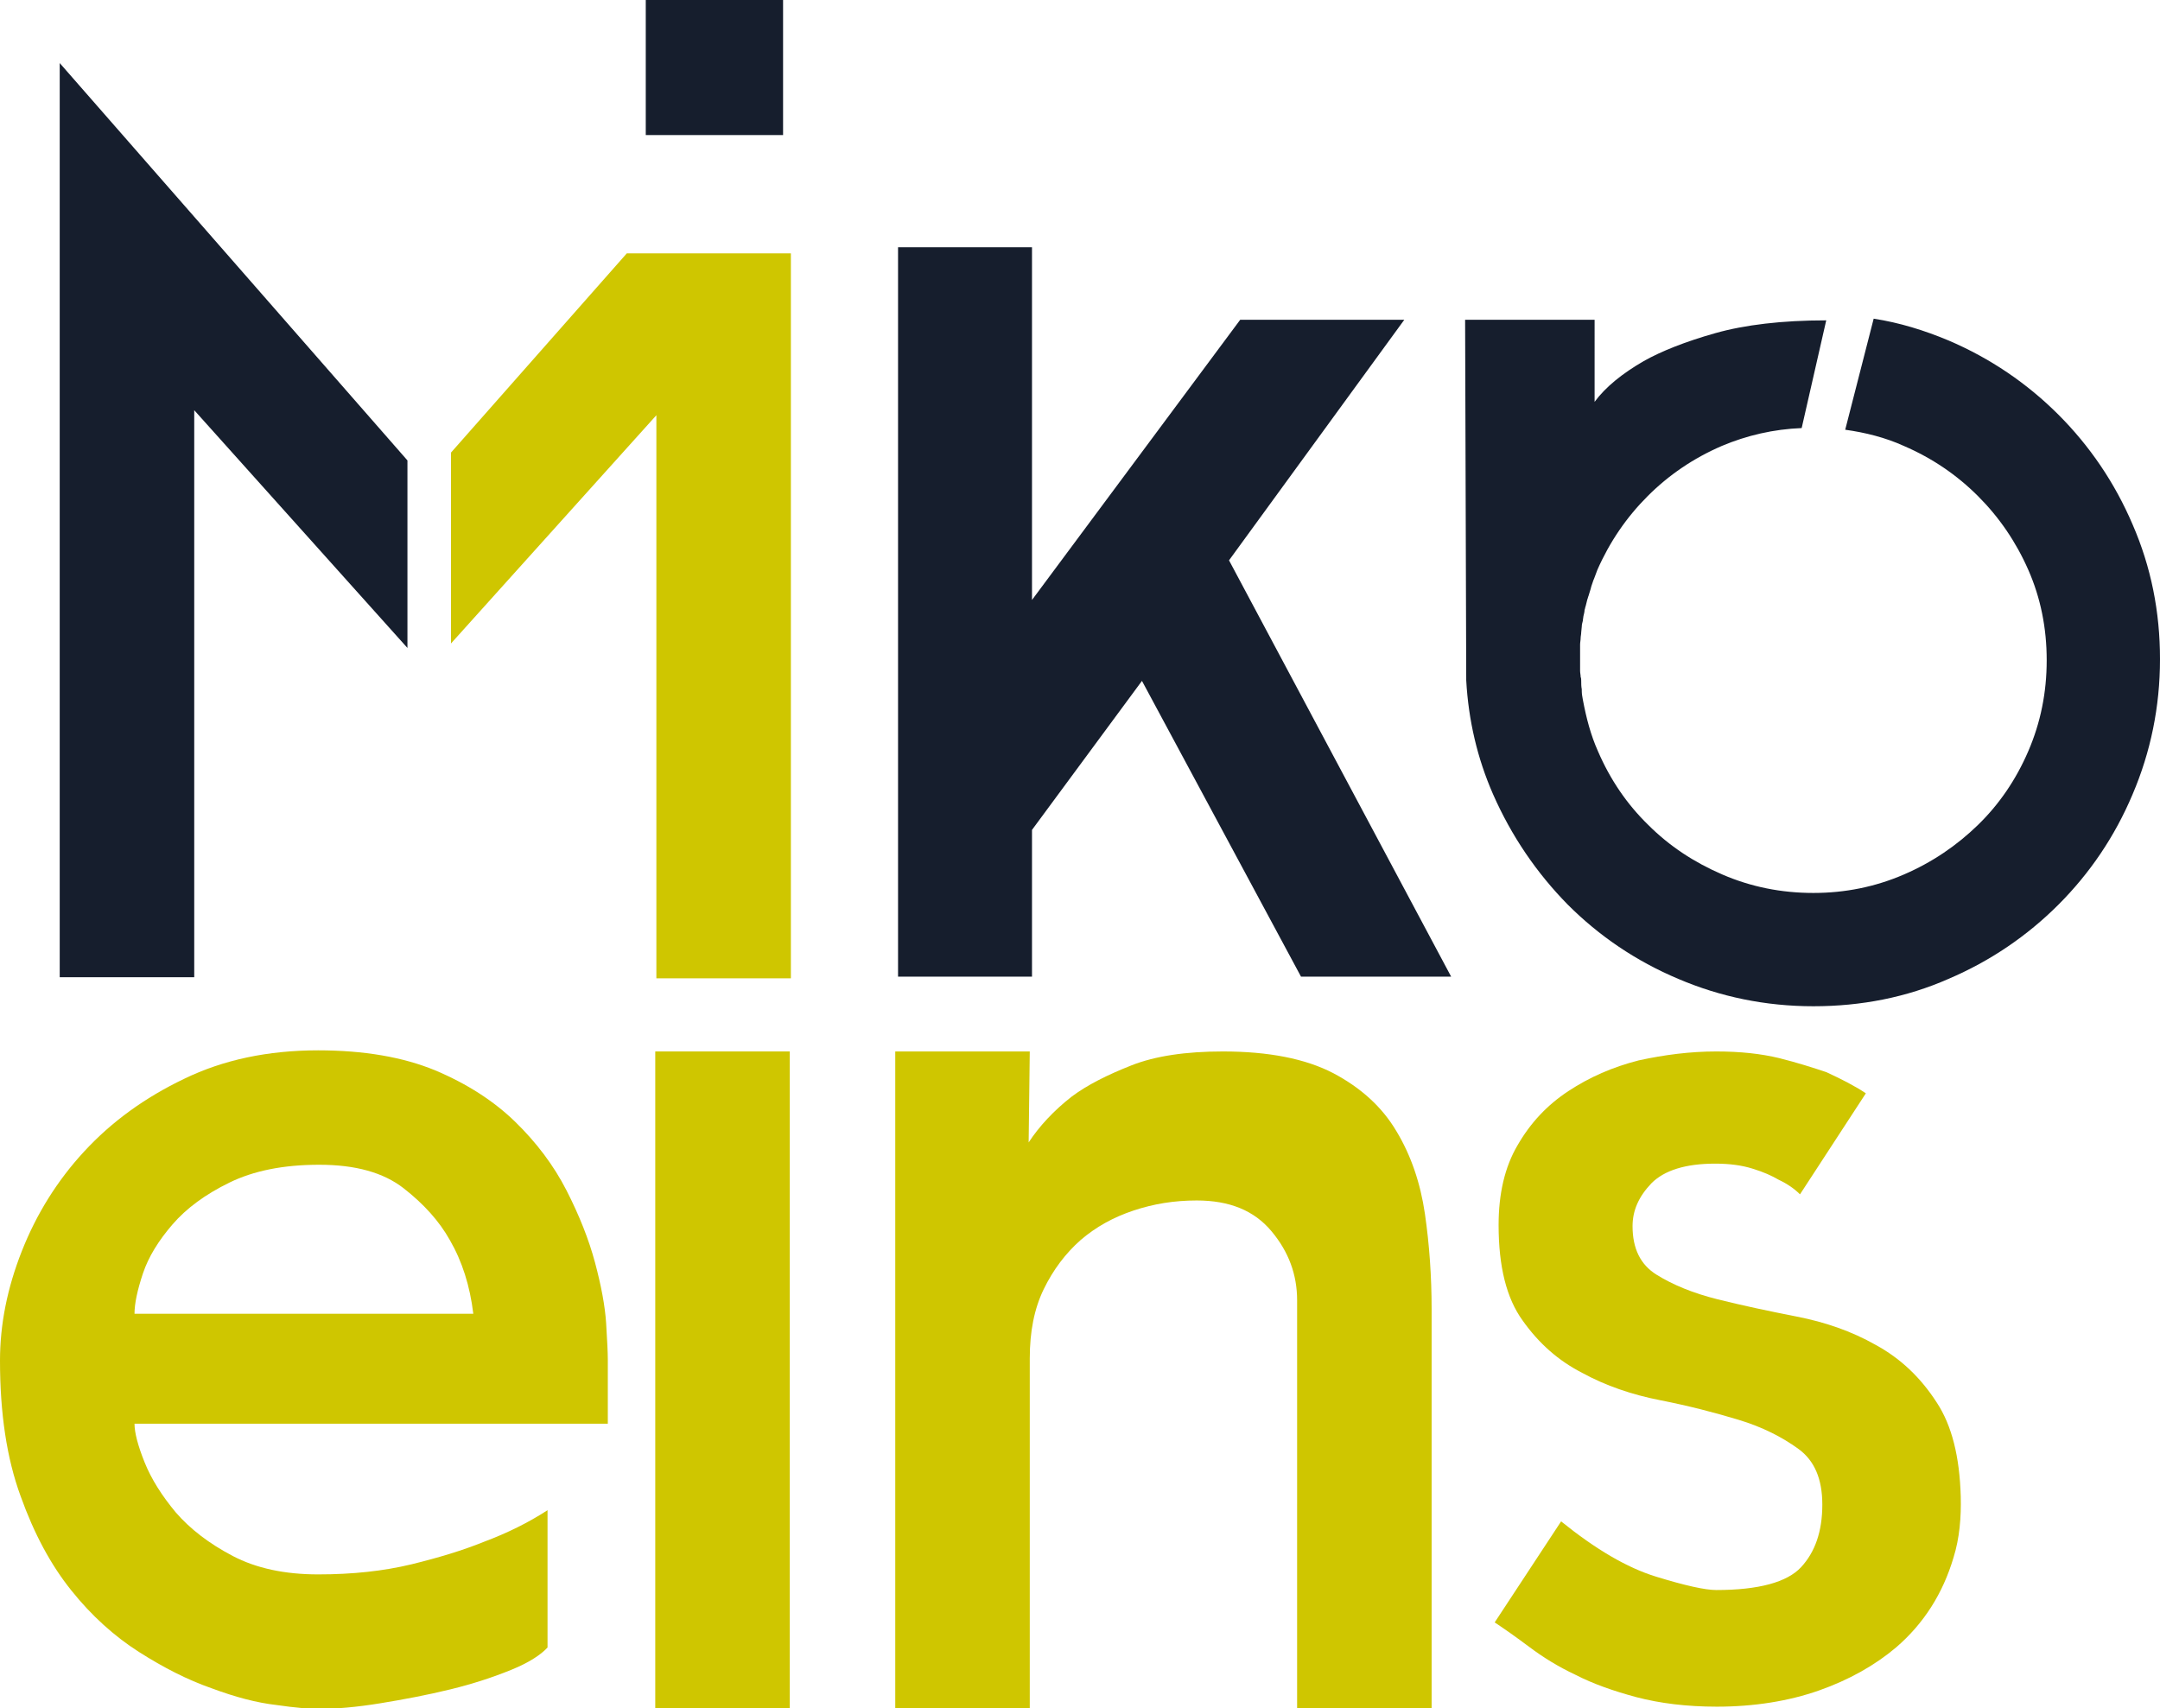
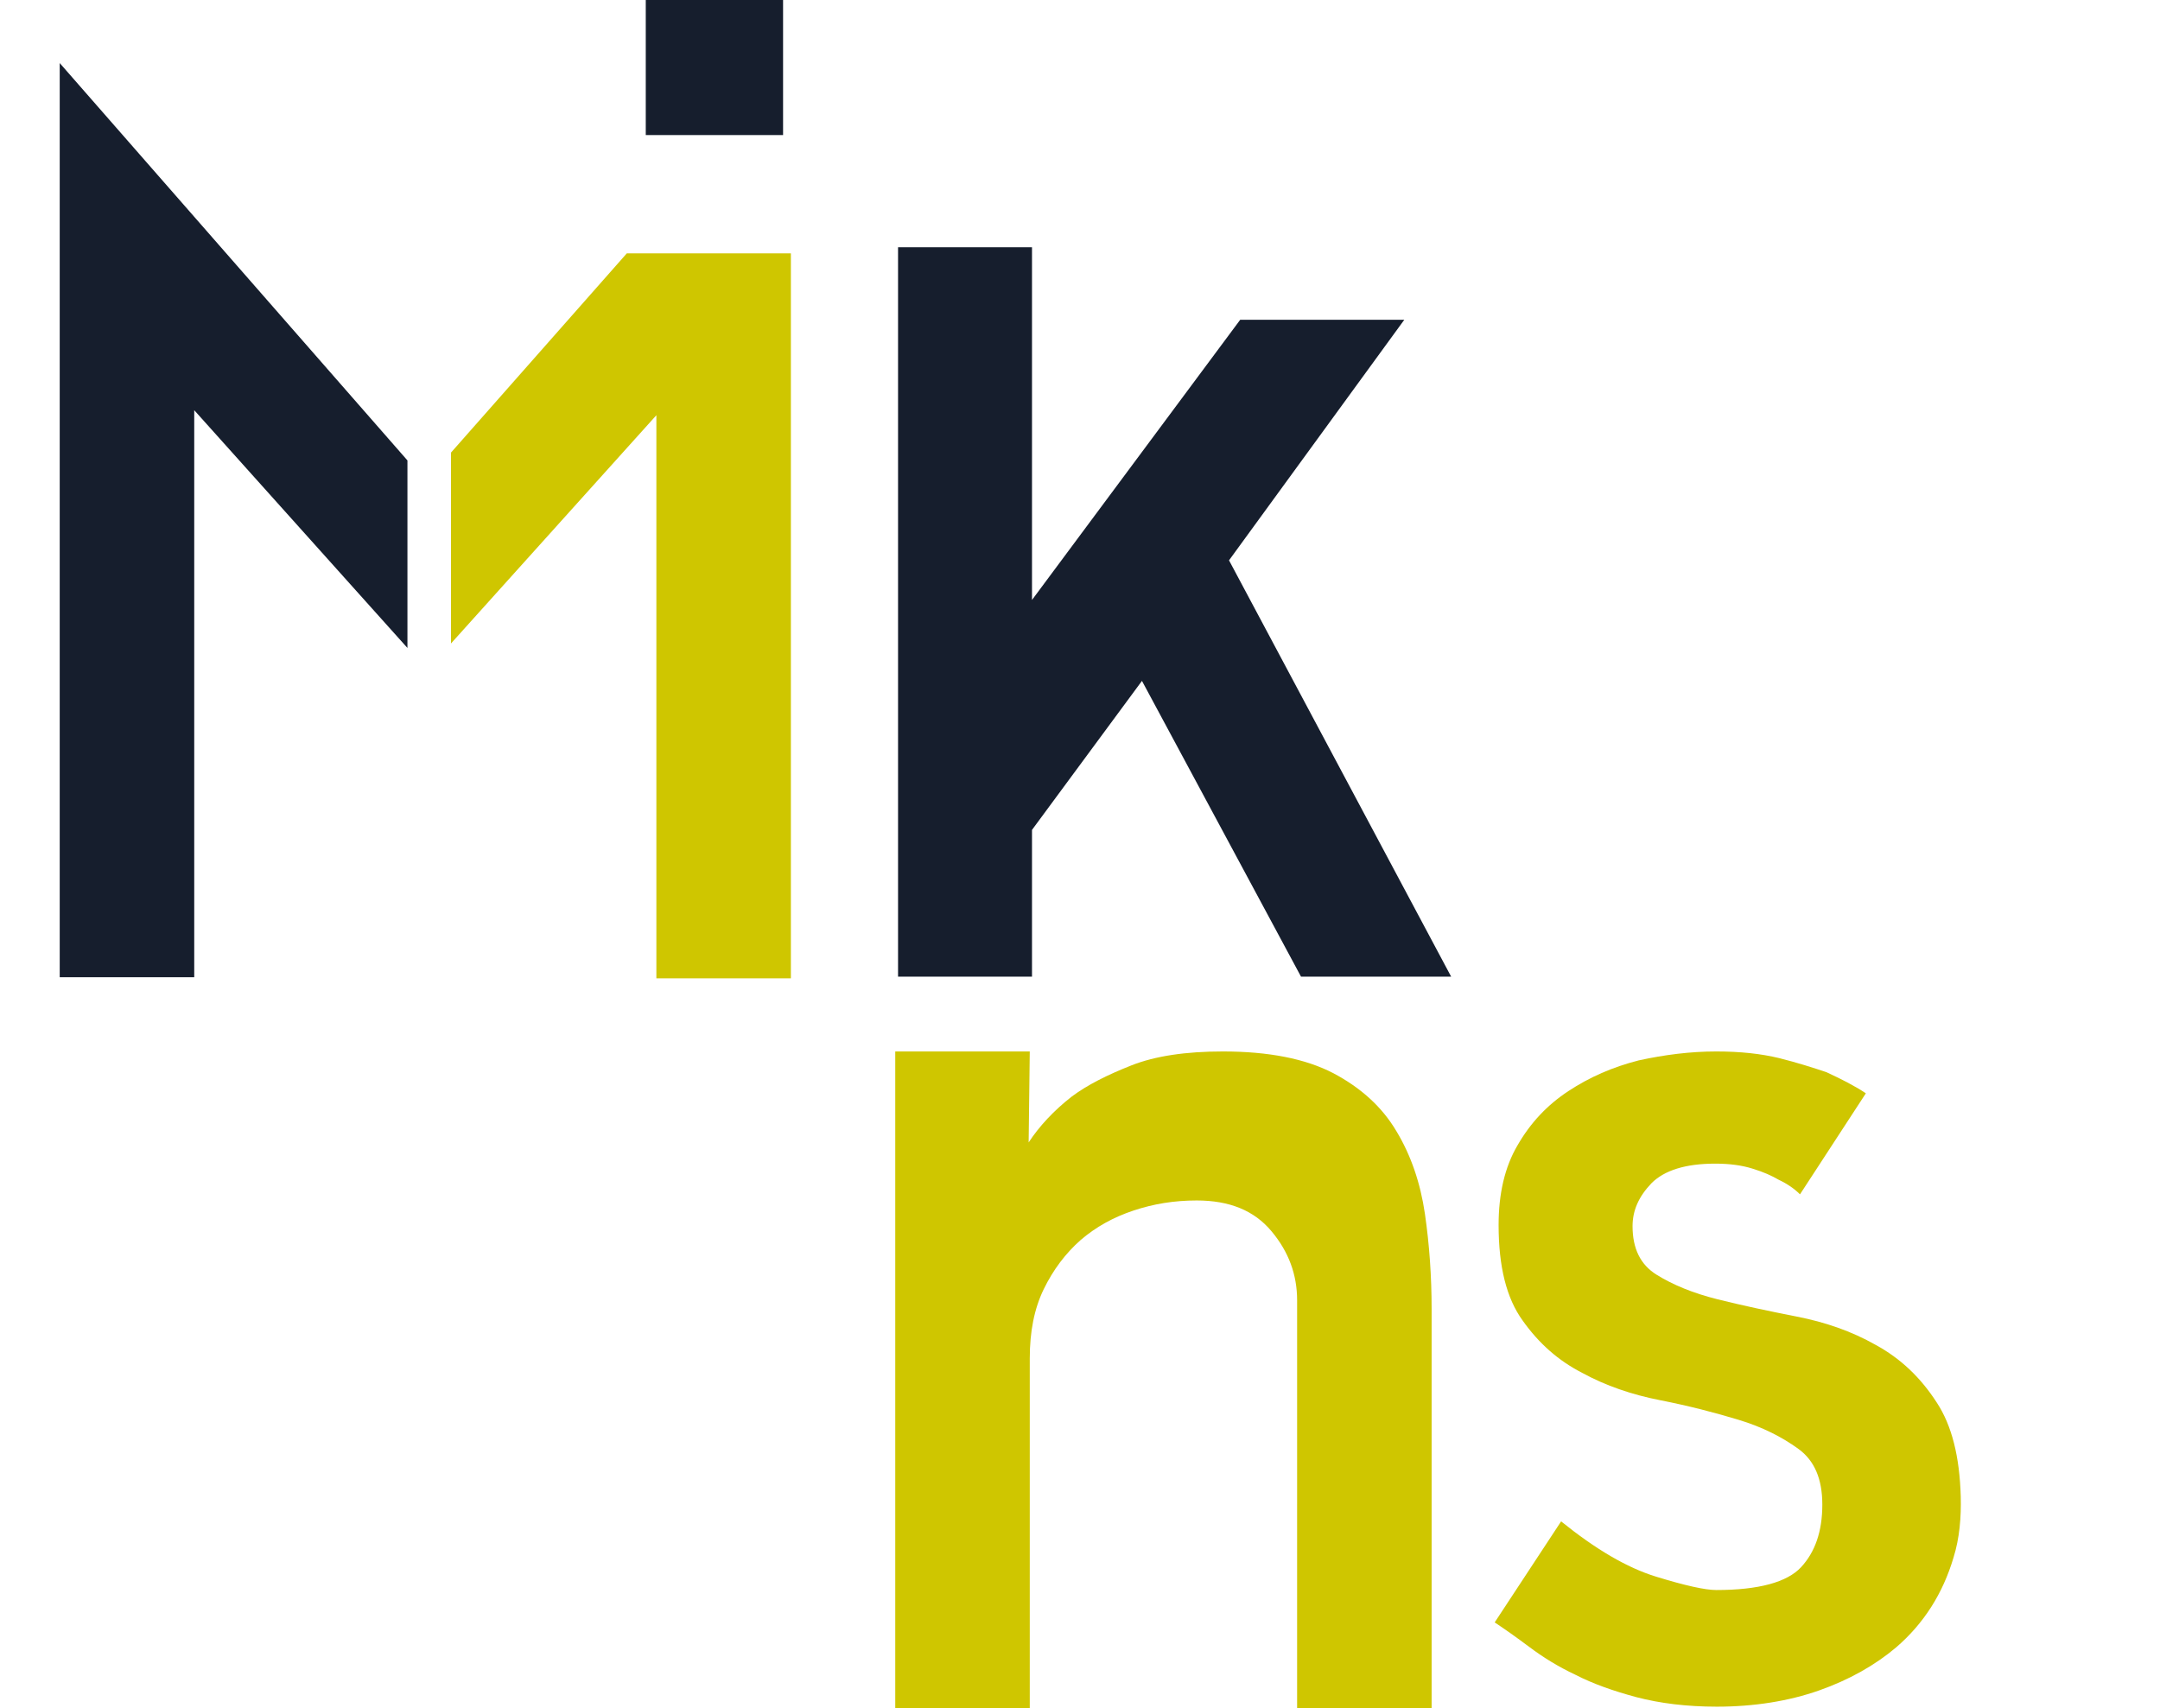
<svg xmlns="http://www.w3.org/2000/svg" version="1.1" id="Ebene_1" x="0px" y="0px" viewBox="0 0 387 306.1" style="enable-background:new 0 0 387 306.1;" xml:space="preserve">
  <style type="text/css">
	.st0{fill:#161E2D;}
	.st1{fill:#CFC600;}
</style>
  <rect x="115.7" class="st0" width="24.6" height="24.2" />
  <polygon class="st1" points="112.3,45.4 80.8,81.1 80.8,115.3 117.6,74.4 117.6,175.3 141.7,175.3 141.7,45.4 " />
-   <rect x="117.4" y="188.4" class="st1" width="24.1" height="117.7" />
  <polygon class="st0" points="73,82.5 10.7,11.3 10.7,175.1 34.8,175.1 34.8,73.5 73,116.1 " />
  <polygon class="st0" points="184.9,44.3 184.9,107.5 222.2,57.3 251.6,57.3 220.2,100.4 260,175 233.1,175 204.6,122 184.9,148.7   184.9,175 160.9,175 160.9,44.3 " />
-   <path class="st1" d="M57,188.2c8.2,0,15.2,1.2,21,3.6c5.7,2.4,10.5,5.5,14.3,9.2c3.8,3.7,6.9,7.8,9.2,12.3c2.3,4.5,4,8.8,5.1,12.9  c1.1,4.1,1.8,7.8,2,10.9c0.2,3.2,0.3,5.3,0.3,6.5v11.5H24.1c0,1.6,0.6,3.9,1.8,6.9c1.2,3,3.1,6,5.6,9c2.6,3,6,5.6,10.2,7.8  c4.2,2.2,9.3,3.3,15.3,3.3c6.2,0,11.7-0.6,16.7-1.8c4.9-1.2,9.2-2.5,12.9-4c4.3-1.6,8.1-3.5,11.5-5.7v24.6c-1.2,1.3-3.3,2.7-6.5,4  c-3.2,1.3-6.8,2.5-10.9,3.5c-4.1,1-8.3,1.8-12.6,2.5c-4.3,0.7-7.9,1-11,1c-1.6,0-4.2-0.2-7.6-0.7c-3.5-0.4-7.3-1.4-11.6-3  c-4.3-1.5-8.6-3.7-13-6.5c-4.4-2.8-8.5-6.5-12.1-11c-3.7-4.6-6.7-10.2-9.1-16.9C1.2,261.3,0,253.2,0,243.8c0-6.5,1.3-13,3.9-19.6  c2.6-6.6,6.3-12.6,11.2-17.9c4.9-5.3,10.8-9.6,17.9-13C40,189.9,48,188.2,57,188.2 M84.8,235.4c-0.6-5-2-9.4-4.2-13.2  c-1.9-3.4-4.7-6.5-8.3-9.3c-3.6-2.8-8.6-4.2-15.1-4.2c-6.5,0-11.8,1.1-16.1,3.2c-4.3,2.1-7.7,4.6-10.2,7.5c-2.5,2.9-4.3,5.8-5.3,8.8  c-1,3-1.5,5.4-1.5,7.2H84.8z" />
  <path class="st1" d="M160.4,306.1V188.4h24.1l-0.2,16.3c1.9-2.9,4.5-5.7,7.7-8.2c2.8-2.1,6.4-3.9,10.7-5.6c4.3-1.7,9.8-2.5,16.4-2.5  c8.2,0,14.8,1.3,19.8,3.9c4.9,2.6,8.7,6,11.3,10.4c2.6,4.3,4.3,9.3,5.1,14.8c0.8,5.5,1.2,11.2,1.2,17.1v71.5h-24.1V233  c0-4.6-1.5-8.7-4.6-12.4c-3.1-3.7-7.5-5.5-13.4-5.5c-4,0-7.7,0.6-11.3,1.8c-3.6,1.2-6.7,2.9-9.5,5.3c-2.7,2.4-4.9,5.3-6.6,8.8  c-1.7,3.5-2.5,7.6-2.5,12.4v62.7H160.4z" />
  <path class="st1" d="M307.5,188.4c4.3,0,8,0.4,11.3,1.2c3.2,0.8,6,1.7,8.4,2.5c2.6,1.2,5,2.4,7.1,3.8L322.5,214  c-1-1-2.3-1.9-3.8-2.6c-1.2-0.7-2.7-1.4-4.7-2c-1.9-0.6-4.1-0.9-6.7-0.9c-5.3,0-9.1,1.2-11.4,3.5c-2.3,2.4-3.4,4.9-3.4,7.7  c0,4,1.4,6.9,4.3,8.7c2.9,1.8,6.5,3.3,10.9,4.4c4.4,1.1,9.1,2.1,14.2,3.1c5.1,1,9.8,2.6,14.2,5.1c4.4,2.4,8,5.8,10.9,10.3  c2.7,4.1,4.1,9.7,4.3,16.8c0.1,3.7-0.2,7.5-1.3,11c-1.9,6.4-5.3,11.8-10.3,16.1c-3.8,3.2-8.4,5.8-13.8,7.7  c-5.4,1.9-11.6,2.9-18.3,2.9c-5.4,0-10.2-0.6-14.4-1.7c-4.1-1.1-7.8-2.4-10.9-4c-3.2-1.5-5.9-3.2-8.3-5c-2.4-1.8-4.4-3.2-6.2-4.4  l11.9-18.1c6.2,5,11.8,8.3,17,9.9c5.2,1.6,8.8,2.4,10.8,2.4c7.6,0,12.7-1.4,15.2-4.1c2.5-2.7,3.8-6.4,3.8-11.2c0-4.6-1.4-7.9-4.3-10  c-2.9-2.1-6.4-3.9-10.7-5.2c-4.3-1.3-8.9-2.5-14-3.5c-5.1-1-9.8-2.6-14-4.9c-4.3-2.2-7.8-5.3-10.7-9.4c-2.9-4-4.3-9.7-4.3-17.1  c0-5.6,1.1-10.4,3.4-14.3c2.3-4,5.3-7.2,9.1-9.7c3.8-2.5,7.9-4.3,12.6-5.5C298.2,189,302.8,188.4,307.5,188.4" />
-   <path class="st0" d="M382.1,94c-3.2-7.5-7.7-14.1-13.3-19.7c-5.6-5.6-12.2-10.1-19.7-13.3c-4.3-1.8-8.8-3.2-13.4-3.9l-5.1,19.9  c3.6,0.5,7.2,1.4,10.5,2.9c5.1,2.2,9.5,5.2,13.3,9c3.8,3.8,6.8,8.2,9,13.2c2.2,5,3.3,10.4,3.3,16.2c0,5.8-1.1,11.2-3.3,16.3  c-2.2,5.1-5.2,9.5-9,13.2c-3.8,3.7-8.2,6.7-13.3,8.9c-5.1,2.2-10.5,3.3-16.2,3.3c-5.8,0-11.2-1.1-16.3-3.3  c-5.1-2.2-9.5-5.1-13.3-8.9c-3.8-3.7-6.8-8.1-9-13.2c-1.3-2.9-2.1-6-2.7-9.2c-0.1-0.5-0.2-1.1-0.2-1.6c0-0.1,0-0.2,0-0.3  c-0.1-0.5-0.1-1-0.1-1.5c0-0.2,0-0.5-0.1-0.7c0-0.4-0.1-0.7-0.1-1.1c0-0.6,0-1.3,0-1.9c0-0.7,0-1.4,0-2c0-0.3,0-0.5,0-0.8  c0-0.4,0.1-0.8,0.1-1.2c0-0.3,0.1-0.6,0.1-1c0-0.3,0.1-0.7,0.1-1c0-0.4,0.1-0.7,0.2-1.1c0-0.3,0.1-0.6,0.1-0.8  c0.1-0.4,0.2-0.8,0.2-1.1c0.1-0.2,0.1-0.5,0.2-0.7c0.1-0.4,0.2-0.8,0.3-1.2c0.1-0.2,0.1-0.4,0.2-0.6c0.1-0.4,0.3-0.9,0.4-1.3  c0-0.1,0.1-0.3,0.1-0.4c0.2-0.5,0.3-1,0.5-1.4c0.2-0.5,0.4-1.1,0.6-1.6c2.2-5,5.2-9.4,9-13.2c3.8-3.8,8.2-6.8,13.3-9  c4.5-1.9,9.3-3,14.3-3.2l4.4-19.3c-7.9,0-14.6,0.8-19.9,2.3c-5.3,1.5-9.6,3.2-12.8,5c-3.8,2.2-6.8,4.6-8.8,7.3V57.3h-23.2l0.2,64.6  c0.4,7.2,2,14,4.8,20.4c3.3,7.5,7.8,14.1,13.4,19.8c5.6,5.6,12.2,10.1,19.8,13.3c7.5,3.2,15.6,4.9,24.2,4.9c8.6,0,16.7-1.6,24.2-4.9  c7.5-3.2,14.1-7.7,19.7-13.3c5.6-5.6,10.1-12.2,13.3-19.8c3.2-7.5,4.9-15.6,4.9-24.2C387,109.6,385.4,101.6,382.1,94" />
</svg>